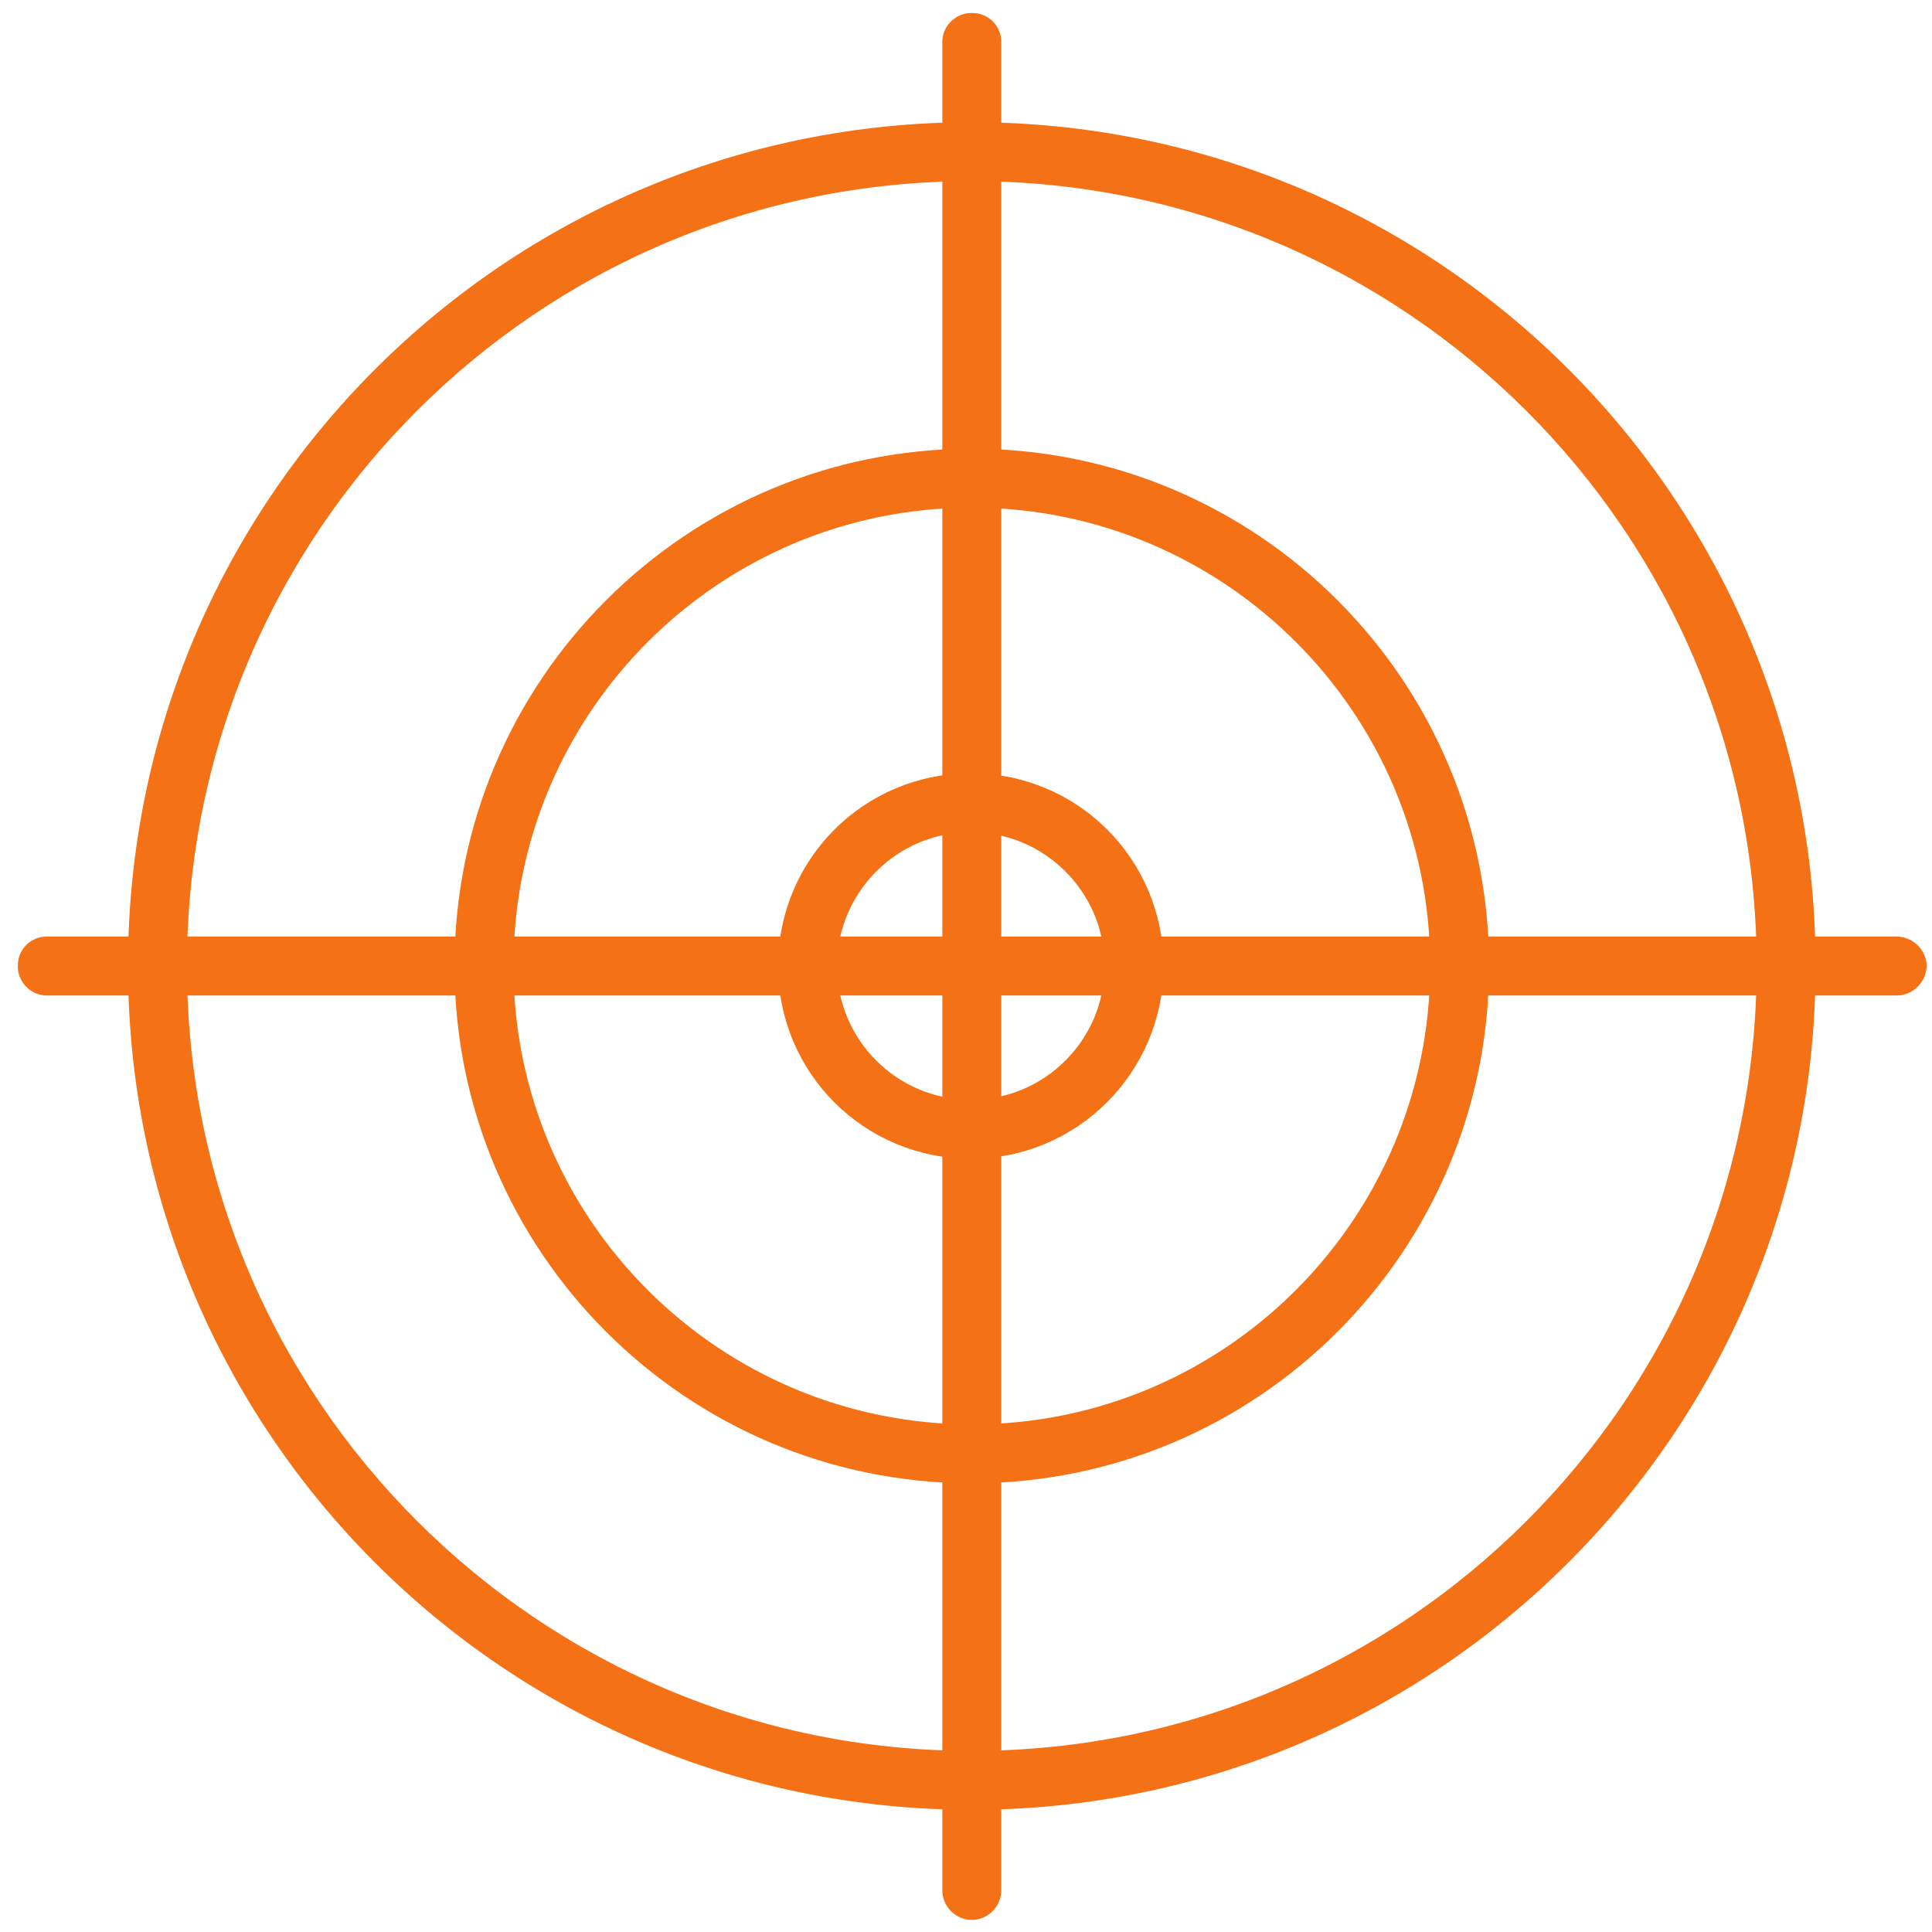
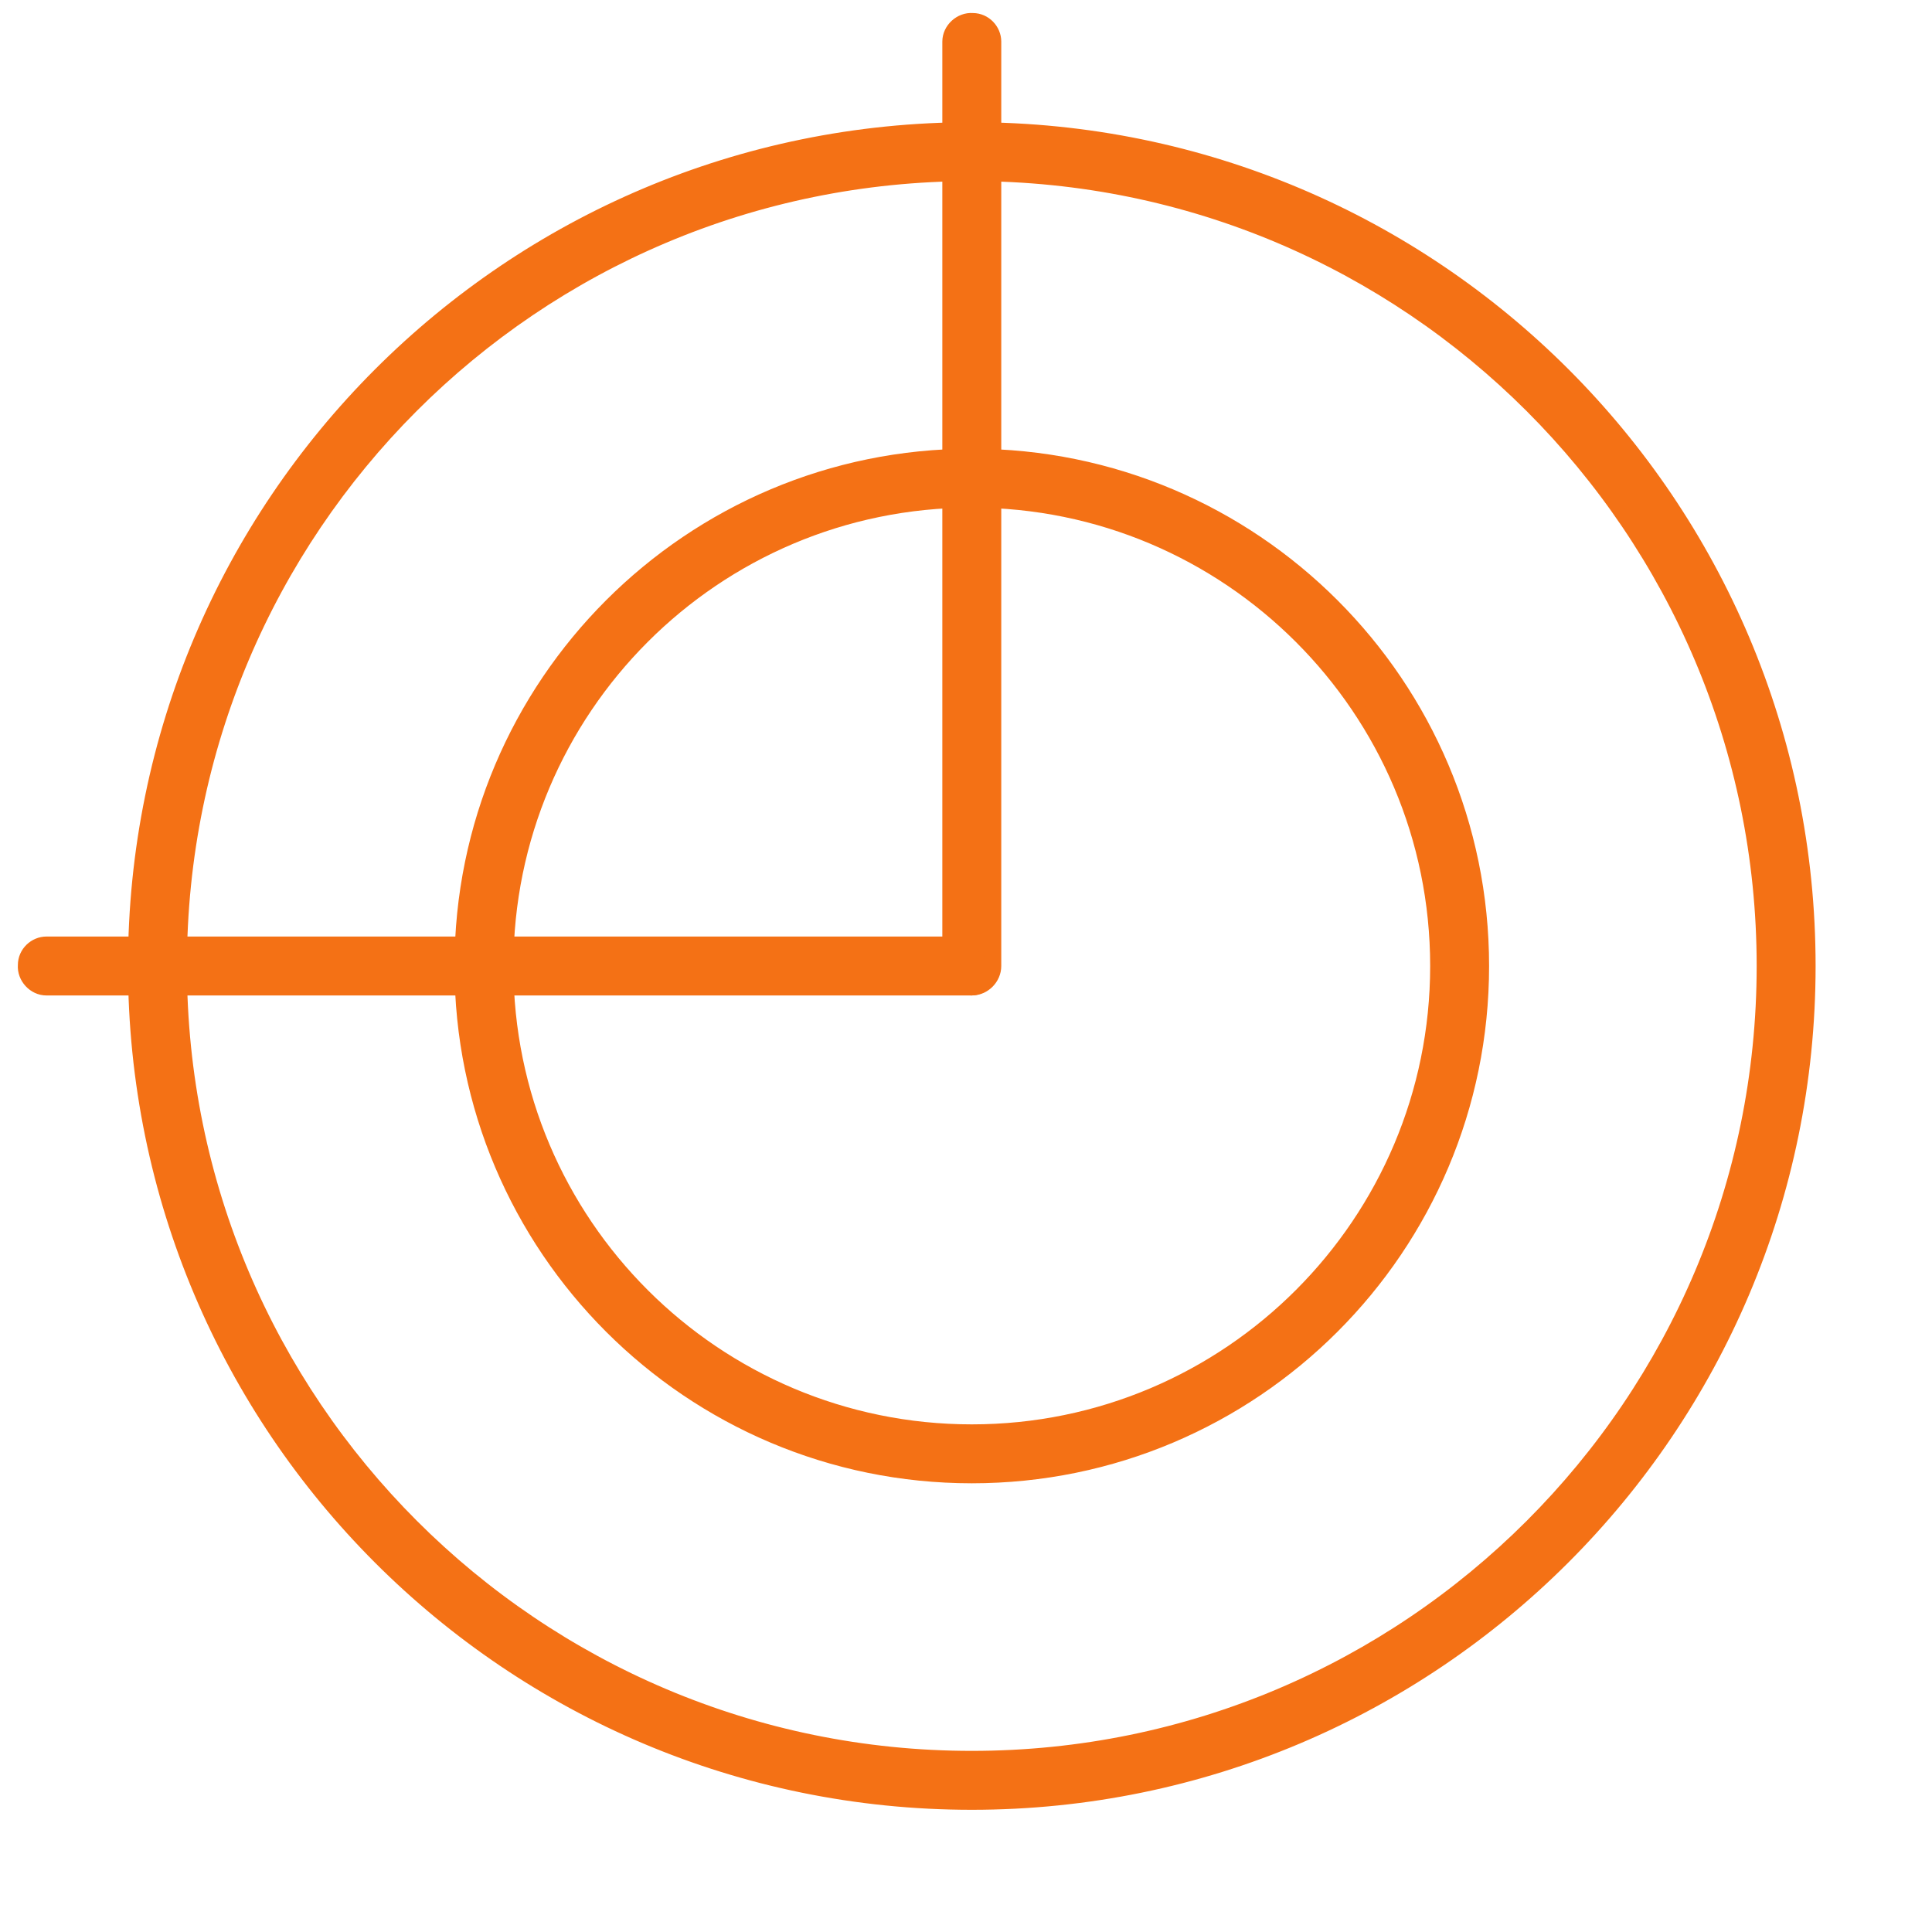
<svg xmlns="http://www.w3.org/2000/svg" id="Capa_1" version="1.1" viewBox="0 0 200 200">
  <defs>
    <style>
      .st0 {
        fill: #f47115;
        stroke: #f47115;
        stroke-width: 1.3px;
      }
    </style>
  </defs>
  <g id="Grupo_3790">
    <g id="Grupo_3775">
-       <path id="Trazado_2754" class="st0" d="M100.5,119.3c-10.7,0-19.3-8.6-19.3-19.3,0-10.7,8.6-19.3,19.3-19.3,10.7,0,19.3,8.6,19.3,19.3h0c0,10.6-8.6,19.3-19.3,19.3M100.5,85.5c-8,0-14.5,6.5-14.5,14.5,0,8,6.5,14.5,14.5,14.5,8,0,14.5-6.5,14.5-14.5,0-8-6.5-14.5-14.5-14.5" />
      <path id="Trazado_2755" class="st0" d="M100.6,152.9c-29.2,0-52.9-23.7-52.9-52.9s23.7-52.9,52.9-52.9,52.9,23.7,52.9,52.9h0c0,29.2-23.7,52.9-52.9,52.9M100.6,51.9c-26.6,0-48.1,21.6-48.1,48.1,0,26.6,21.6,48.1,48.1,48.1,26.6,0,48.1-21.6,48.1-48.1h0c0-26.6-21.6-48.1-48.1-48.1" />
      <path id="Trazado_2756" class="st0" d="M100.6,186.7c-47.9,0-86.7-38.8-86.7-86.7S52.7,13.3,100.6,13.3s86.7,38.8,86.7,86.7h0c0,47.9-38.9,86.7-86.7,86.7M100.6,18.1c-45.3,0-81.9,36.7-81.9,81.9s36.7,81.9,81.9,81.9,81.9-36.7,81.9-81.9c0-45.2-36.7-81.9-81.9-81.9" />
      <path id="Trazado_2757" class="st0" d="M100.6,102.4c-1.3,0-2.4-1.1-2.4-2.4V4.3c0-1.3,1.2-2.4,2.5-2.3,1.3,0,2.3,1.1,2.3,2.3v95.7c0,1.3-1.1,2.4-2.4,2.4" />
      <path id="Trazado_2758" class="st0" d="M100.6,102.4H4.8c-1.3,0-2.4-1.2-2.3-2.5,0-1.3,1.1-2.3,2.3-2.3h95.7c1.3,0,2.4,1.2,2.3,2.5,0,1.3-1.1,2.3-2.3,2.3" />
-       <path id="Trazado_2759" class="st0" d="M100.6,198.1c-1.3,0-2.4-1.1-2.4-2.4v-95.7c0-1.3,1-2.4,2.3-2.5,1.3,0,2.4,1,2.5,2.3,0,0,0,.1,0,.2v95.7c0,1.3-1.1,2.4-2.4,2.4h0" />
-       <path id="Trazado_2760" class="st0" d="M196.3,102.4h-95.7c-1.3,0-2.4-1-2.5-2.3,0-1.3,1-2.4,2.3-2.5,0,0,.1,0,.2,0h95.7c1.3,0,2.4,1,2.5,2.3,0,1.3-1,2.4-2.3,2.5,0,0-.1,0-.2,0" />
    </g>
  </g>
</svg>